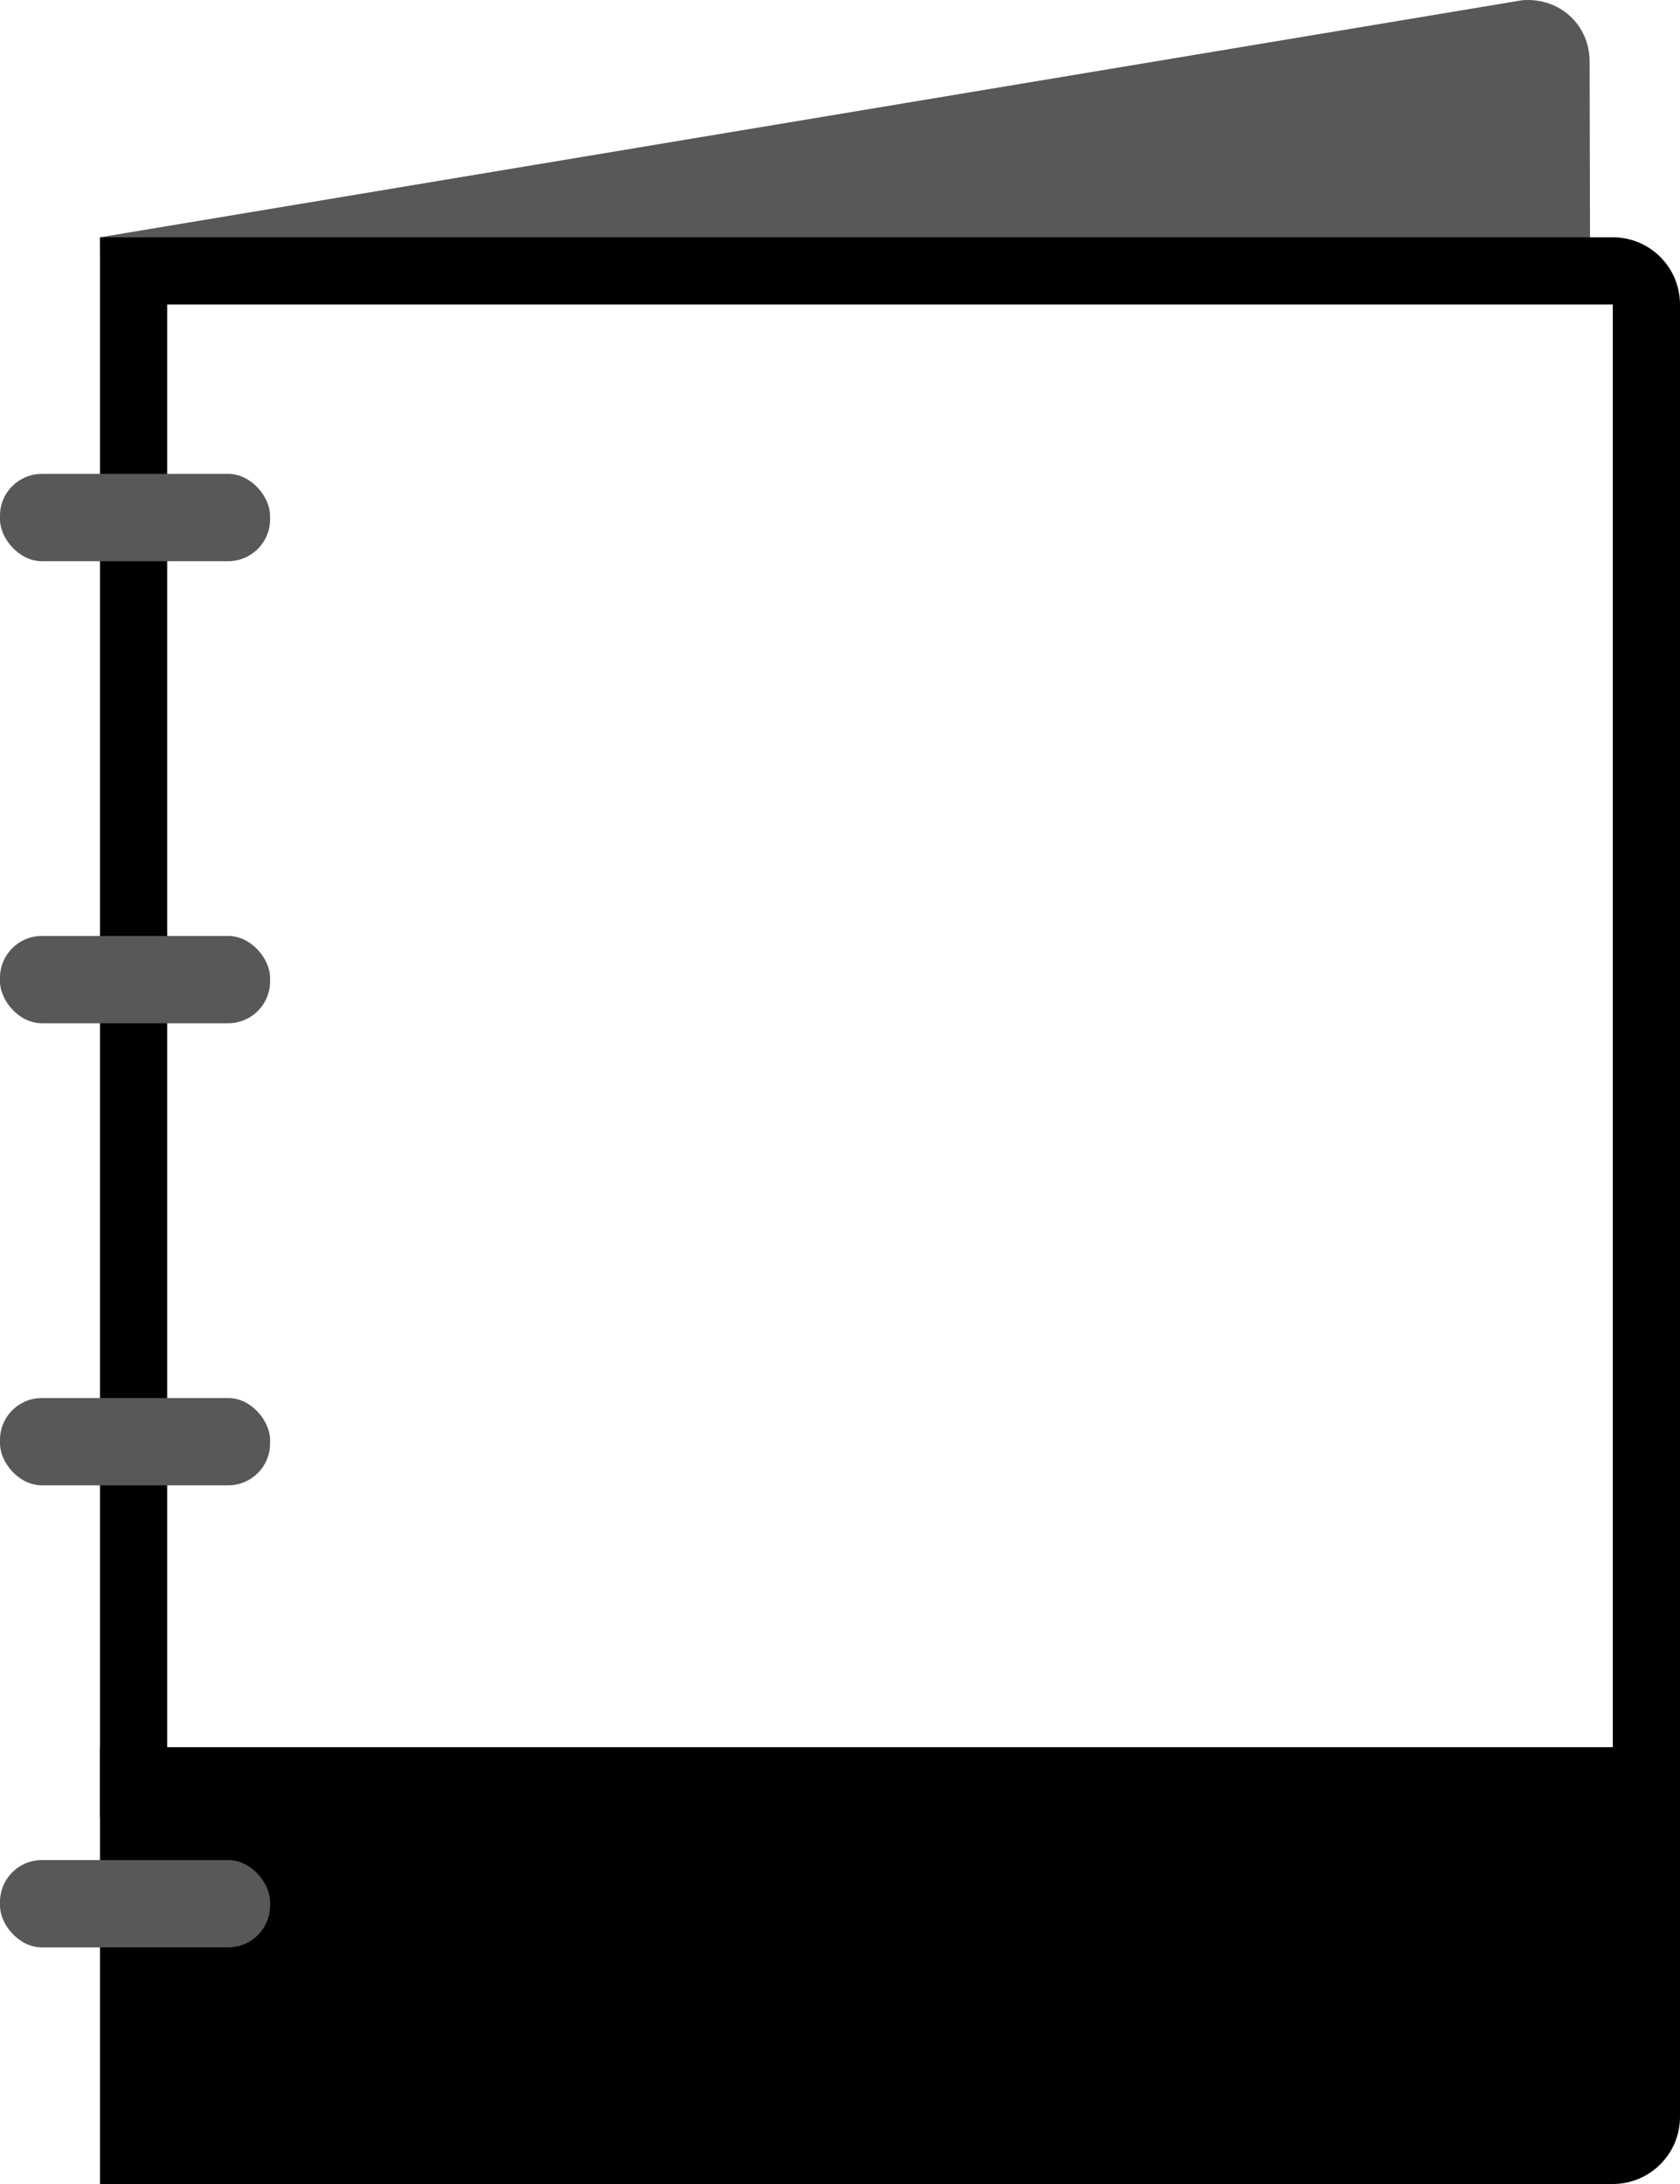
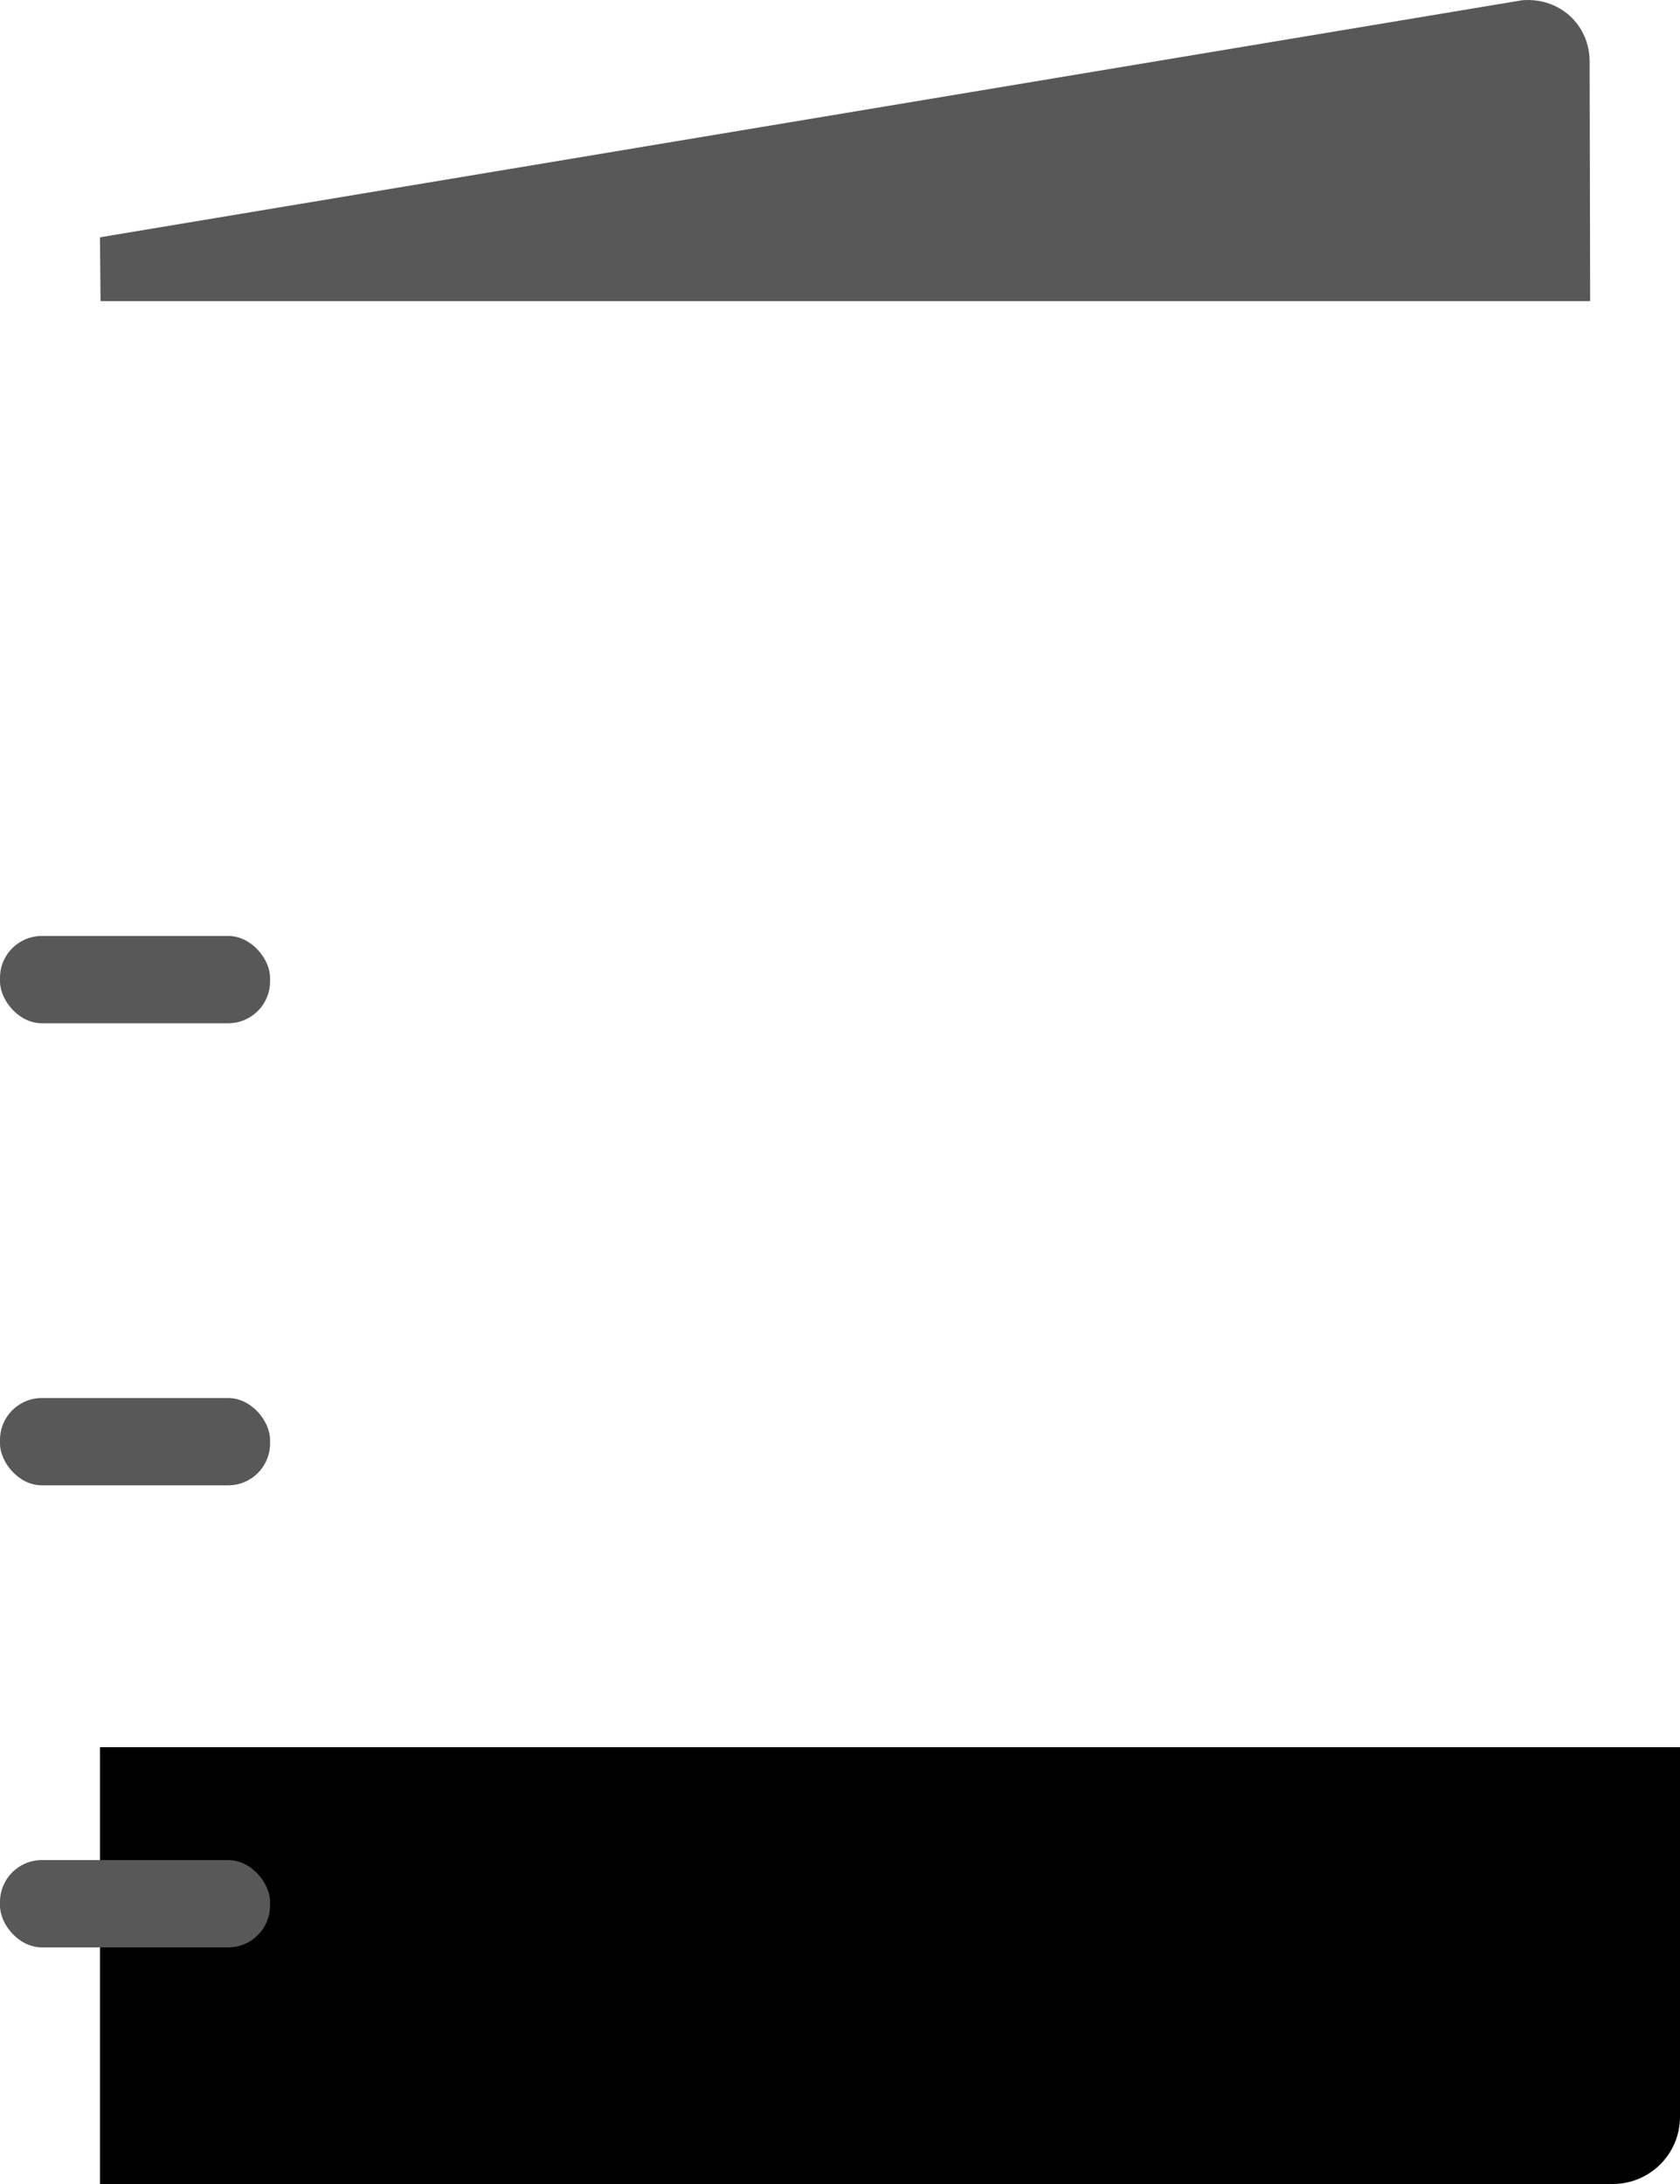
<svg xmlns="http://www.w3.org/2000/svg" viewBox="0 0 1000 1300" width="100%" style="max-height: 375px;">
  <path fill="#585858" d="m59.85 179.25-.35-38L906.05.14c22.17-1.81 40.14 14.53 40.15 36.5l.32 142.61H59.85Z" />
-   <path d="M960 181.25v860.5H99.5v-860.5H960m0-40H59.5v940.5H960c22.09 0 40-17.91 40-40v-860.5c0-22.09-17.91-40-40-40Z" fill="currentColor" />
  <path d="M960 1300H59.5v-260H1000v220c0 22.09-17.91 40-40 40Z" fill="currentColor" />
  <g fill="#585858">
-     <rect width="160.75" height="51.96" y="282.08" rx="24.89" ry="24.89" />
    <rect width="160.75" height="51.96" y="557.12" rx="24.89" ry="24.89" />
    <rect width="160.75" height="51.96" y="832.16" rx="24.89" ry="24.89" />
    <rect width="160.75" height="51.96" y="1107.2" rx="24.89" ry="24.89" />
  </g>
  <g fill="#fff" />
</svg>